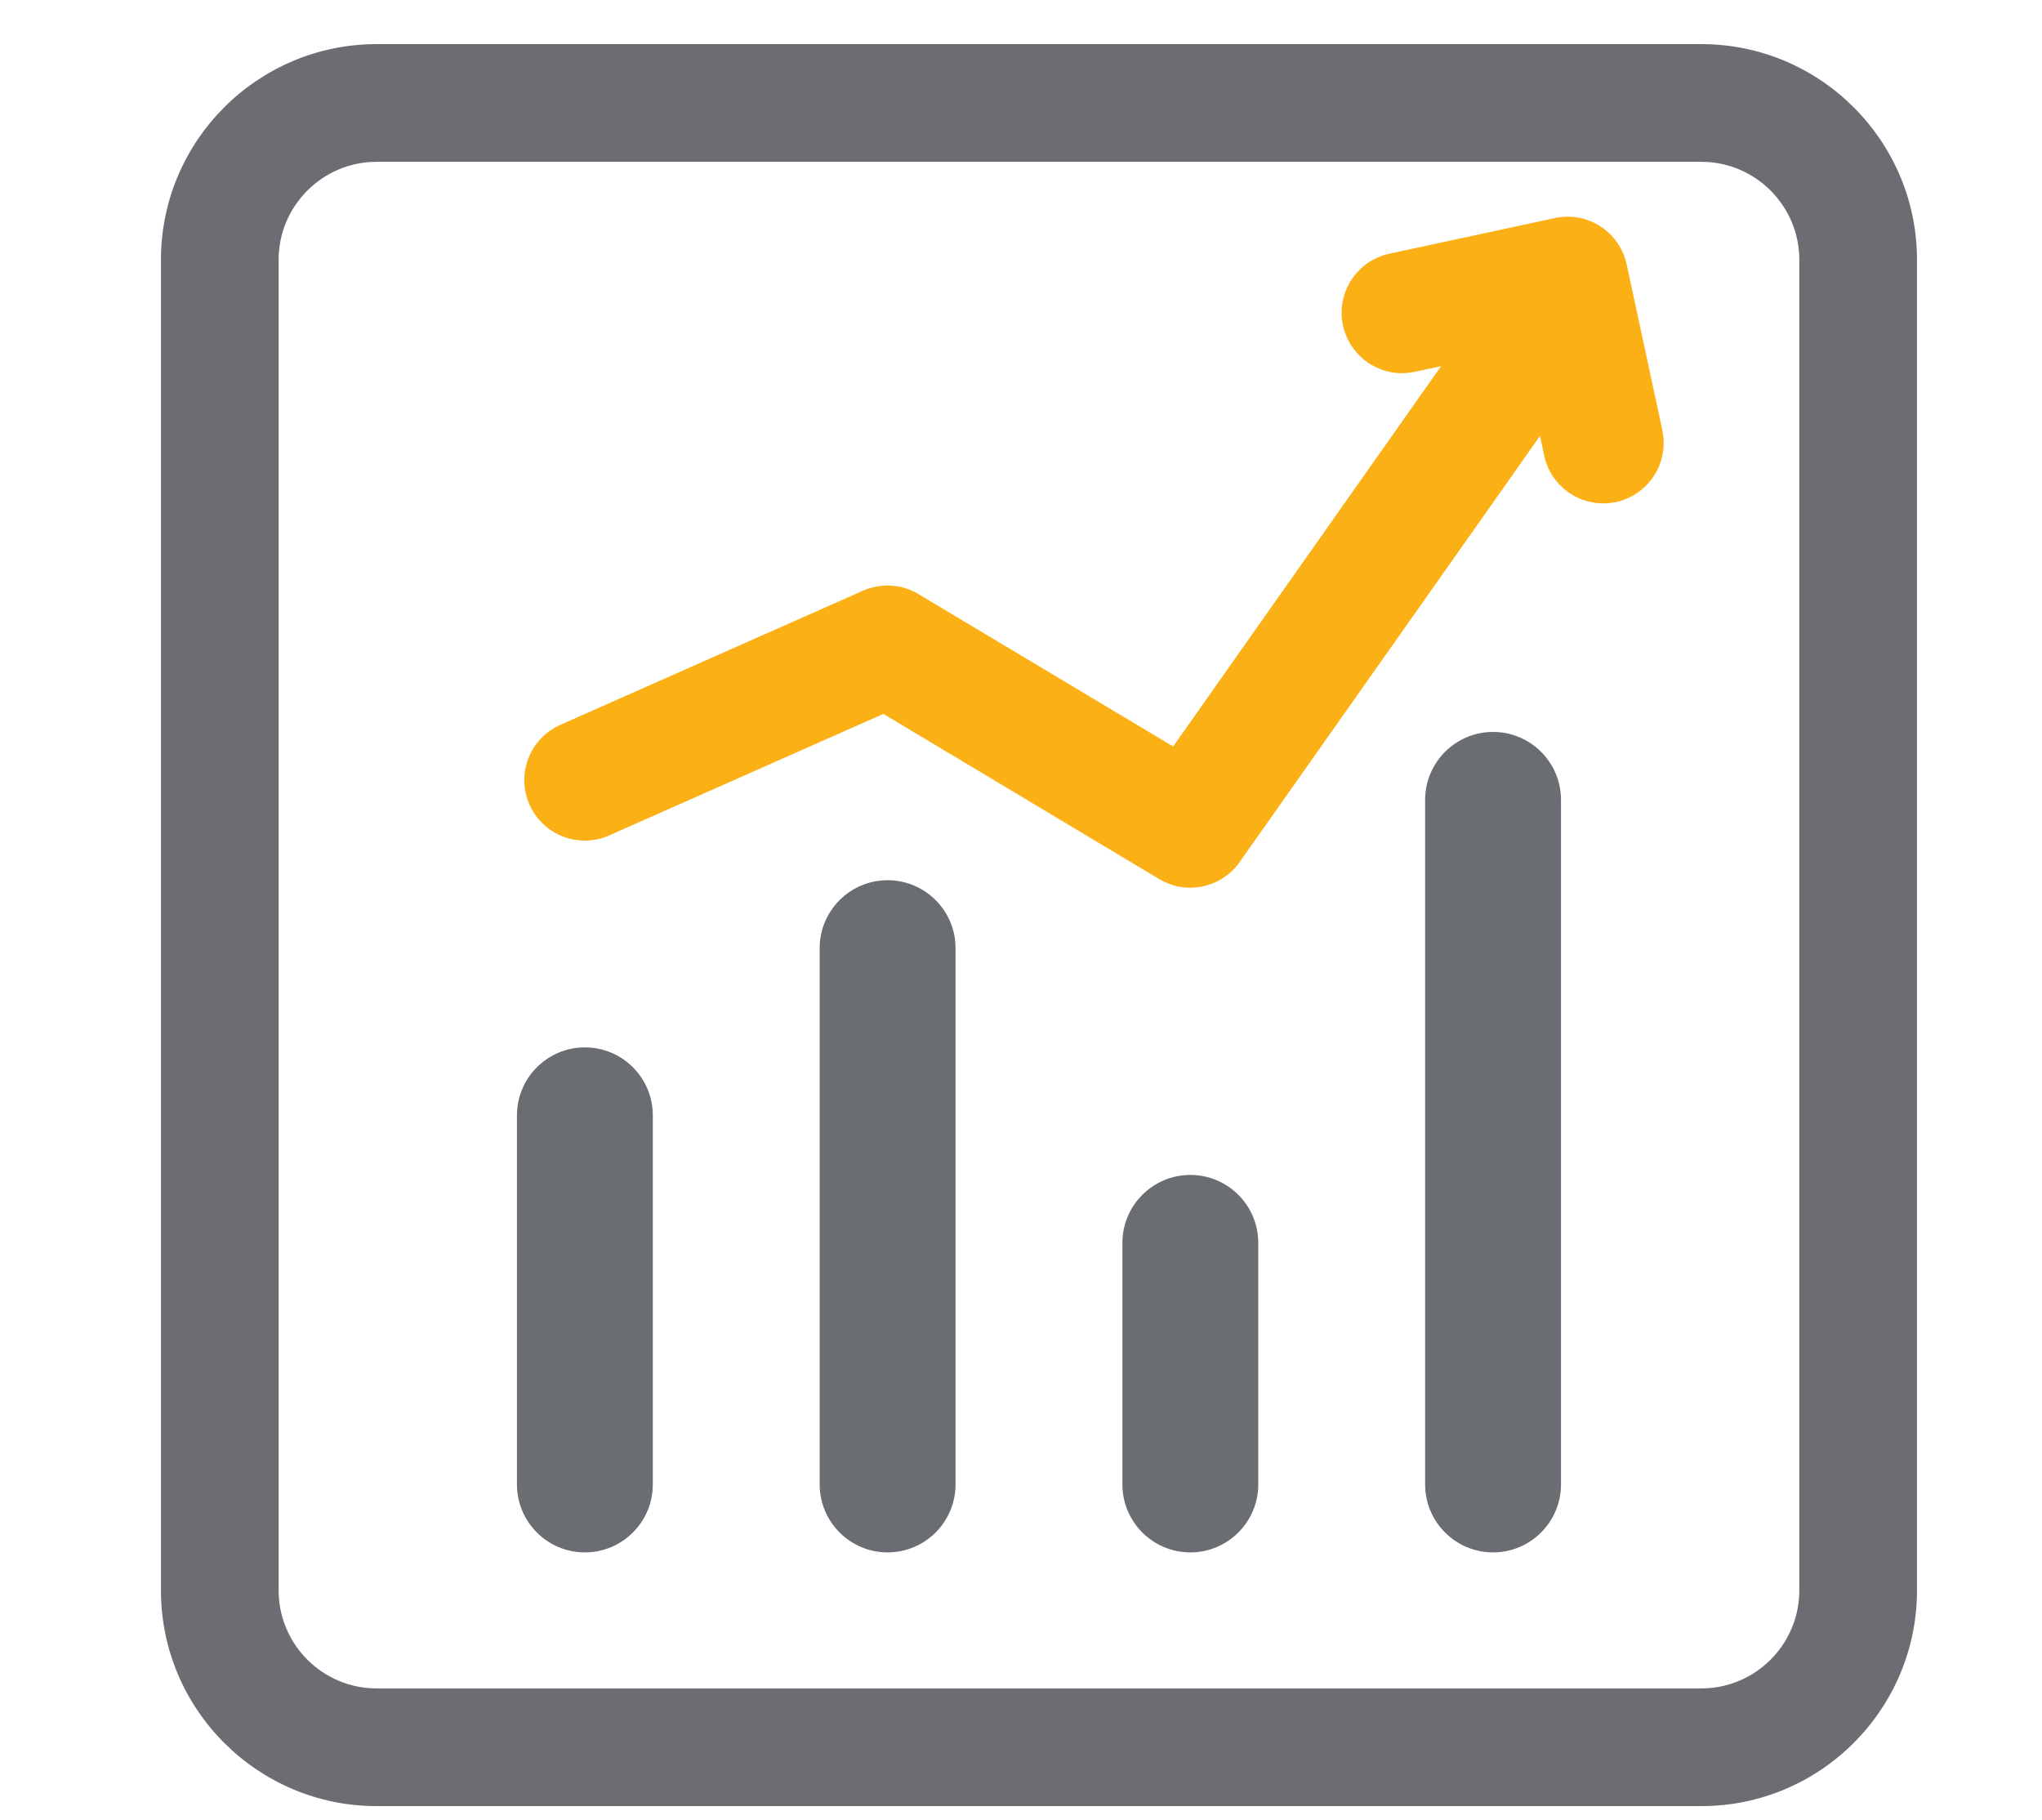
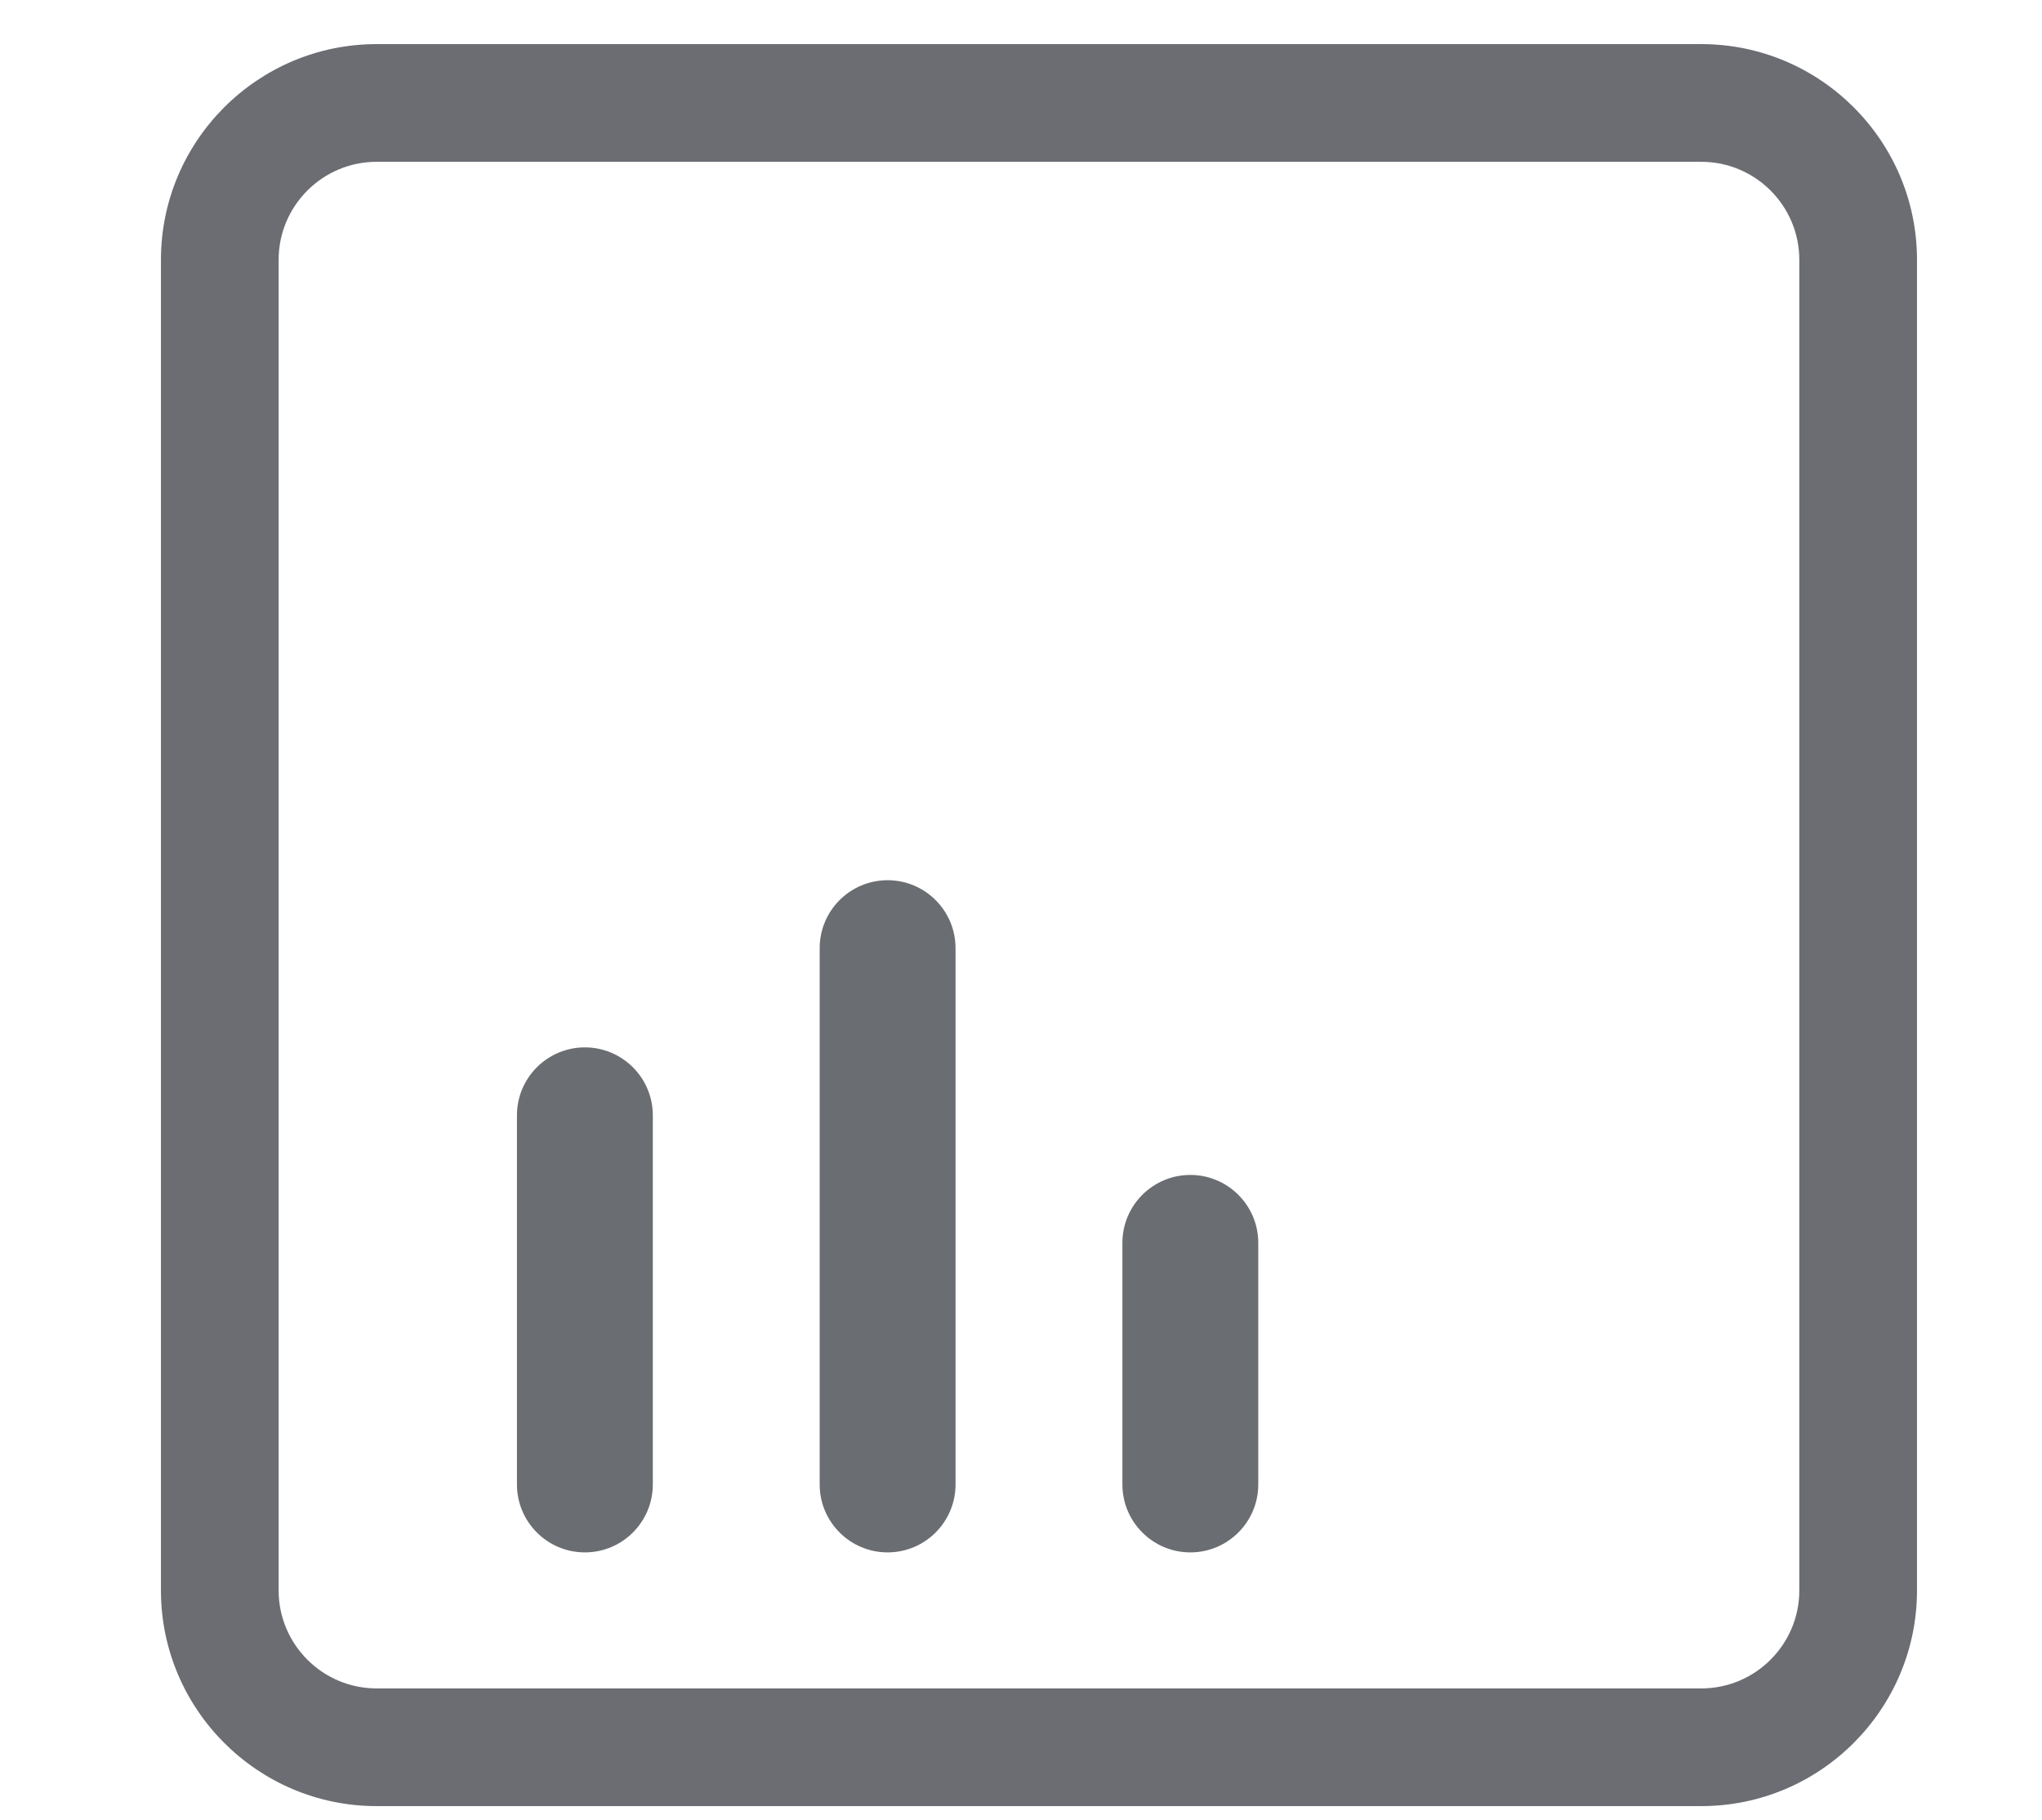
<svg xmlns="http://www.w3.org/2000/svg" id="a" width="144.89" height="129.14" viewBox="0 0 144.89 129.14">
  <path d="m120.72,128.14H26.72c-8.43,0-15.3-6.86-15.3-15.3V18.43c0-8.43,6.86-15.3,15.3-15.3h94c8.43,0,15.3,6.86,15.3,15.3v94.41c0,8.43-6.86,15.3-15.3,15.3ZM26.72,11.48c-3.83,0-6.95,3.12-6.95,6.95v94.41c0,3.83,3.12,6.95,6.95,6.95h94c3.83,0,6.95-3.12,6.95-6.95V18.43c0-3.83-3.12-6.95-6.95-6.95H26.72Z" fill="#6b6d73" />
  <path d="m41.5,110.14c-2.66,0-4.82-2.16-4.82-4.82v-26.19c0-2.66,2.16-4.82,4.82-4.82s4.82,2.16,4.82,4.82v26.19c0,2.66-2.16,4.82-4.82,4.82Z" fill="#6a6d72" />
  <path d="m62.98,110.14c-2.66,0-4.82-2.16-4.82-4.82v-38.05c0-2.66,2.16-4.82,4.82-4.82s4.82,2.16,4.82,4.82v38.05c0,2.66-2.16,4.82-4.82,4.82Z" fill="#6a6d72" />
  <path d="m84.46,110.14c-2.66,0-4.82-2.16-4.82-4.82v-17.14c0-2.66,2.16-4.82,4.82-4.82s4.82,2.16,4.82,4.82v17.14c0,2.66-2.16,4.82-4.82,4.82Z" fill="#6a6d72" />
-   <path d="m105.94,110.14c-2.66,0-4.82-2.16-4.82-4.82v-48.57c0-2.66,2.16-4.82,4.82-4.82s4.82,2.16,4.82,4.82v48.57c0,2.66-2.16,4.82-4.82,4.82Z" fill="#6a6d72" />
-   <path d="m117.95,30.5l-2.53-11.74c-.5-2.31-2.77-3.79-5.09-3.29l-11.75,2.53c-2.31.5-3.79,2.78-3.29,5.09.5,2.31,2.78,3.79,5.09,3.29l1.87-.4-19.01,26.98-18.07-10.81c-1.19-.72-2.66-.8-3.94-.24l-21.48,9.52c-2.16.96-3.14,3.49-2.18,5.66.96,2.16,3.49,3.14,5.66,2.18l19.45-8.62,19.57,11.72c.69.41,1.45.61,2.2.61,1.35,0,2.68-.64,3.51-1.82l21.31-30.23.3,1.4c.46,2.13,2.42,3.54,4.53,3.37.19-.02.37-.04.56-.08,2.31-.5,3.79-2.78,3.29-5.09Z" fill="#fbb016" />
</svg>